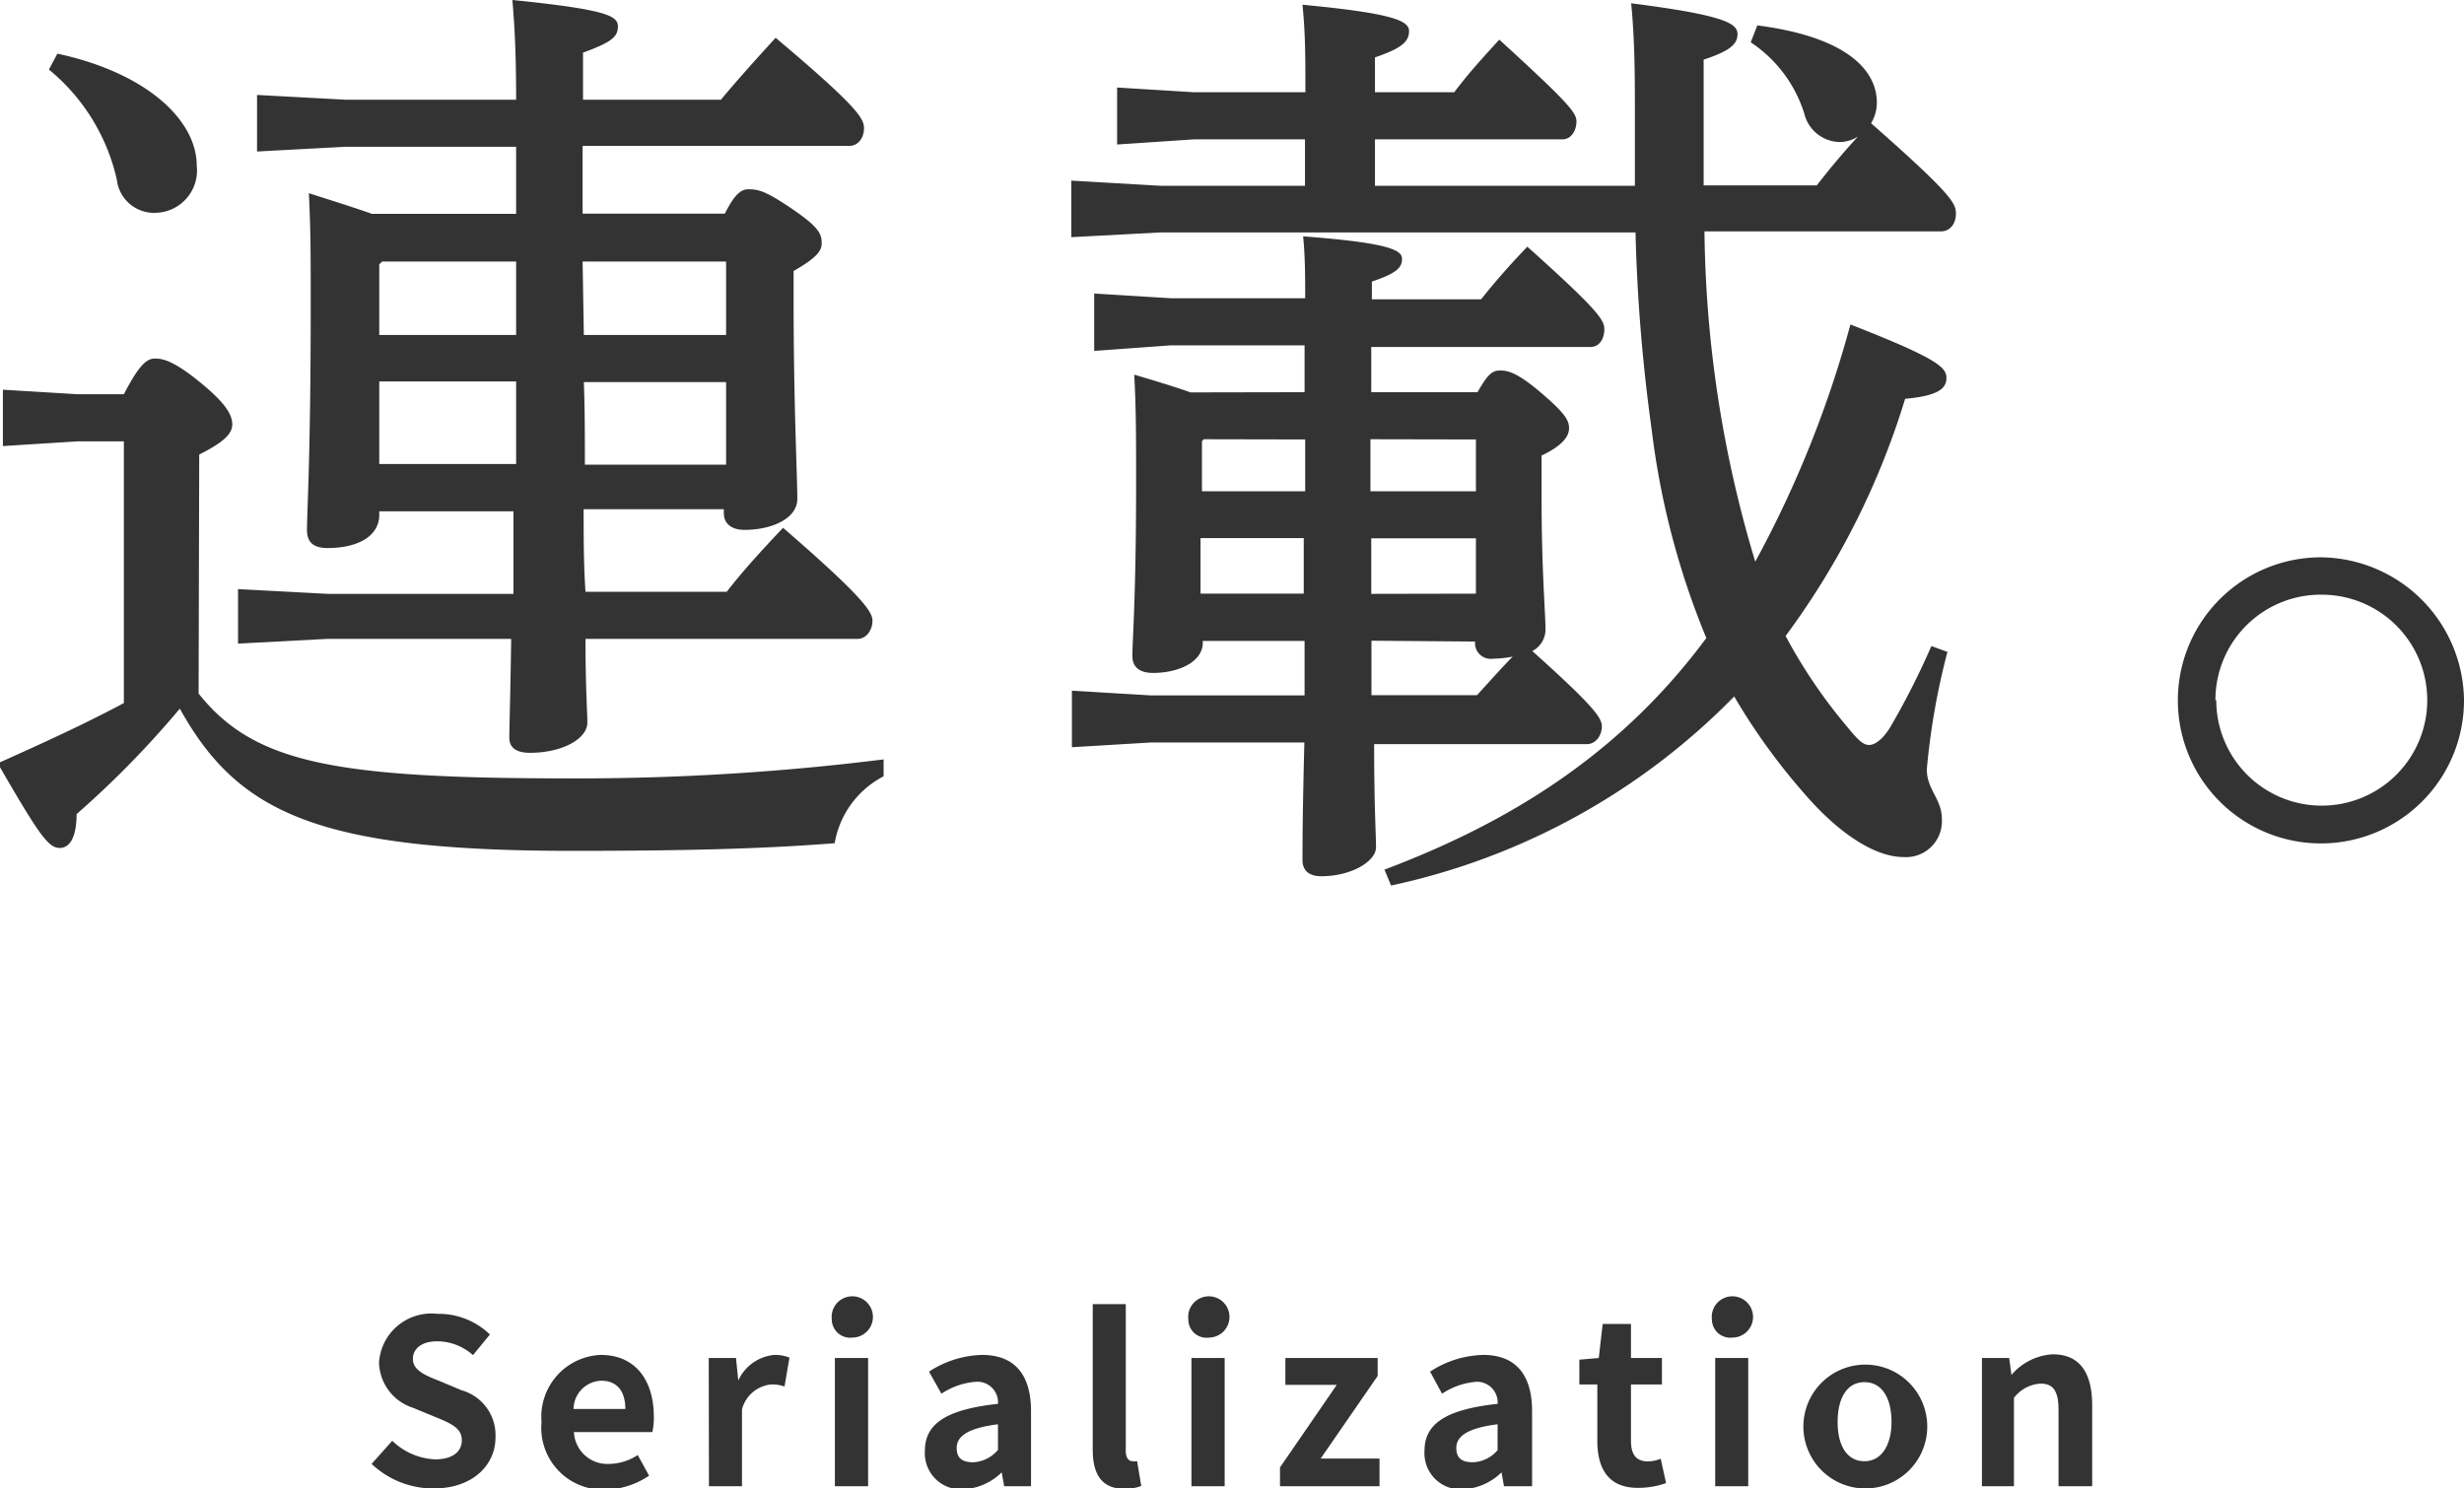
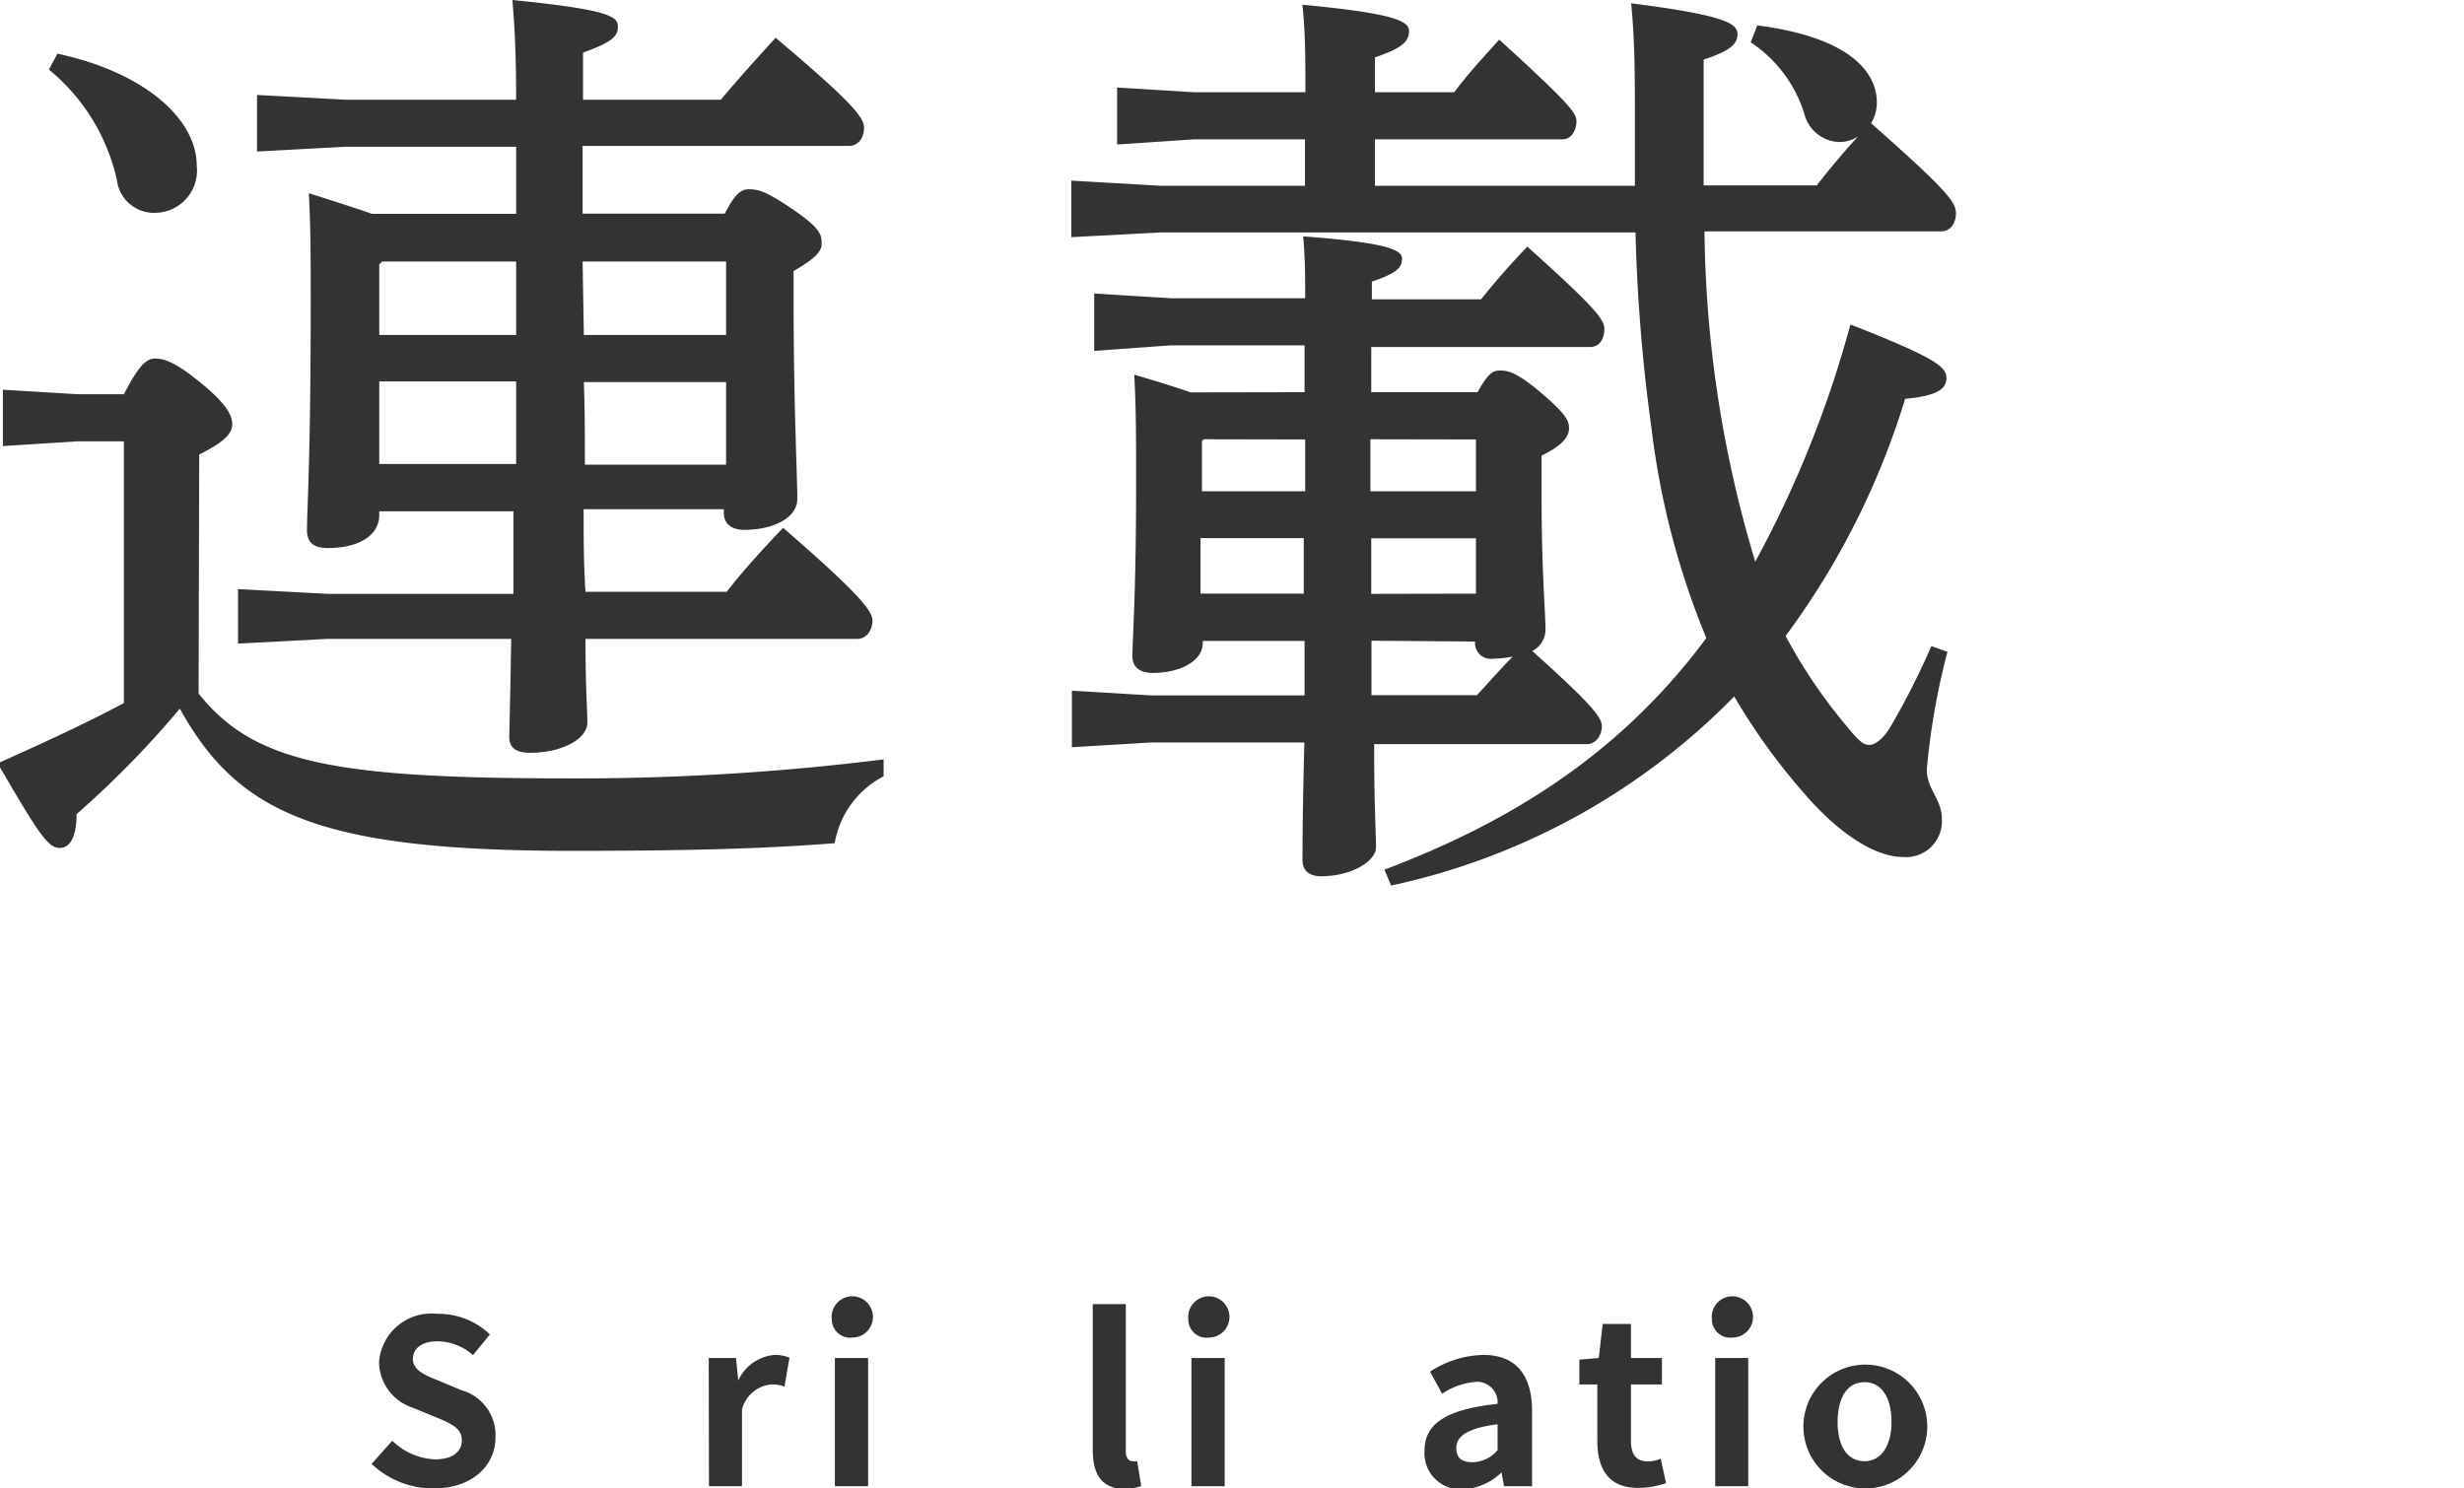
<svg xmlns="http://www.w3.org/2000/svg" viewBox="0 0 119.35 72.11">
  <defs>
    <style>.cls-1{fill:#333;}</style>
  </defs>
  <g id="レイヤー_2" data-name="レイヤー 2">
    <g id="レイヤー_1-2" data-name="レイヤー 1">
      <path class="cls-1" d="M9.62,33.6c2.69,3.38,6.61,4.11,18,4.11a119.78,119.78,0,0,0,15.18-.92v.82a4.5,4.5,0,0,0-2.37,3.24c-3.42.27-7.16.37-12.72.37-12.31,0-16.19-1.83-19-6.89a46.19,46.19,0,0,1-5,5.11c0,1-.27,1.64-.82,1.64s-1-.64-3-4.1c2.05-.92,4.15-1.87,6.11-2.92V21.38H3.78l-3.64.23V18.88l3.64.22H6c.73-1.41,1.1-1.73,1.51-1.73s.95.14,2.23,1.19,1.51,1.59,1.51,2-.32.82-1.6,1.46Zm-6.84-31c4.29.92,6.75,3.2,6.75,5.43a2.05,2.05,0,0,1-2,2.28,1.81,1.81,0,0,1-1.87-1.6A9.62,9.62,0,0,0,2.37,3.37ZM34.92,4.83c.83-1,1.74-2,2.65-3,4,3.37,4.28,3.92,4.28,4.38s-.27.86-.73.86H28.22v3.28h6.89c.5-1,.82-1.18,1.14-1.18.5,0,.86.09,2.19,1s1.36,1.23,1.36,1.64-.41.77-1.36,1.32v1.46c0,5,.18,8.44.18,9.58,0,.95-1.23,1.5-2.56,1.5-.59,0-1-.27-1-.82v-.18H28.27c0,1.32,0,2.69.09,4H35.2c.77-1,1.78-2.1,2.73-3.1,4,3.46,4.33,4.1,4.33,4.51s-.27.87-.72.87H28.36c0,2.41.09,3.51.09,4.06,0,.77-1.19,1.46-2.78,1.46-.64,0-1-.23-1-.73s.05-1.92.09-4.79H15.87l-4.34.23V28.54l4.34.23h9c0-1.32,0-2.69,0-4H18.37v.18c0,1-1,1.6-2.5,1.6-.69,0-1-.28-1-.87,0-1,.18-3.51.18-10.9,0-2.37,0-3.69-.09-5.42,1.41.45,2.42.77,3.05,1H25V7.11H16.73l-4.28.23V4.6l4.28.23H25c0-2.5-.09-3.69-.18-4.83,4.56.46,5.11.77,5.11,1.28s-.32.77-1.69,1.27V4.83ZM25,16.23V12.67H18.51l-.14.14v3.42Zm0,6.25v-4H18.37v4Zm3.28-6.25h6.89V12.67H28.22Zm0,2.28c.05,1.32.05,2.65.05,4h6.84v-4Z" />
      <path class="cls-1" d="M79.19,9l0-3.28c0-2,0-3.69-.18-5.56,4.65.59,5.15,1,5.15,1.5s-.41.82-1.64,1.23V5.33l0,3.65H88c.64-.82,1.28-1.59,2-2.37a1.64,1.64,0,0,1-.91.27,1.8,1.8,0,0,1-1.69-1.36A6.44,6.44,0,0,0,84.8,2.05l.32-.82c4.28.55,5.79,2.14,5.79,3.74a1.93,1.93,0,0,1-.28,1c3.88,3.42,4.11,3.87,4.11,4.37s-.28.87-.73.87H82.56a57.34,57.34,0,0,0,2.46,16,52.77,52.77,0,0,0,4.61-11.49c4.33,1.69,4.65,2.1,4.65,2.6s-.41.86-2,1a37.8,37.8,0,0,1-5.79,11.49,25.25,25.25,0,0,0,3,4.42c.55.68.78.86,1.05.86s.69-.27,1.1-1a37,37,0,0,0,1.91-3.79l.78.28a34.26,34.26,0,0,0-1,5.69c0,1,.73,1.42.73,2.42a1.74,1.74,0,0,1-1.87,1.83c-1.27,0-3-1-4.78-3.06A30.53,30.53,0,0,1,84,33.74,32.87,32.87,0,0,1,67.38,42.9l-.32-.77c6.66-2.51,11.72-6,15.59-11.22A38.51,38.51,0,0,1,80,20.79a84.24,84.24,0,0,1-.78-9.53h-23l-4.33.23V8.75L56.21,9h7V6.75H57.85L54.11,7V4.24l3.74.23h5.38c0-1.83,0-2.78-.14-4.24,4.34.41,5.16.77,5.16,1.27s-.32.83-1.65,1.28V4.47h3.84c.68-.91,1.32-1.6,2.18-2.55C76,5,76.36,5.47,76.36,5.88s-.23.87-.68.87H66.6V9Zm-16,10V16.73H56.71L53,17V14.22l3.74.23h6.48c0-1,0-2-.1-3,4.24.32,4.79.68,4.79,1.09s-.23.69-1.46,1.1v.86h5.29c.73-.91,1.37-1.64,2.24-2.55,3.46,3.1,3.73,3.56,3.73,4s-.22.86-.68.86H66.42V19h5.15c.51-.91.73-1.05,1.1-1.05s.82.09,2,1.1S76,20.38,76,20.75s-.28.82-1.33,1.32v2c0,3.64.19,5.56.19,6.47a1.18,1.18,0,0,1-.64,1c3,2.69,3.37,3.24,3.37,3.65s-.27.86-.73.86H66.56c0,3.06.09,4.33.09,5S65.47,42.45,64,42.45c-.64,0-.91-.32-.91-.78,0-.77,0-2.19.09-5.7H55.75l-3.83.23V33.46l3.83.23h7.44V31.05H58.26v.09c0,.91-1.14,1.46-2.41,1.46-.64,0-1-.27-1-.82,0-.78.18-2.87.18-8.35,0-2.23,0-3.64-.09-5.28.91.27,1.82.54,2.73.86Zm-4.88,2.28-.09.09V23.8h5V21.29Zm4.84,7.48c0-.91,0-1.78,0-2.69h-5v2.69Zm3.23-7.48V23.8h5.11V21.29Zm5.11,7.48V26.08H66.42c0,.91,0,1.78,0,2.69Zm-5.06,2.28c0,.87,0,1.78,0,2.64h5.11c.59-.64,1.14-1.27,1.73-1.87a5.13,5.13,0,0,1-.95.1.76.76,0,0,1-.87-.83v0Z" />
-       <path class="cls-1" d="M119.35,33.92A6.93,6.93,0,1,1,112.42,27,7,7,0,0,1,119.35,33.92Zm-12,0a5.11,5.11,0,1,0,5.11-5.11A5.1,5.1,0,0,0,107.31,33.92Z" />
      <path class="cls-1" d="M18,70.92,19,69.8a3.18,3.18,0,0,0,2.07.9c.84,0,1.3-.36,1.3-.93s-.5-.8-1.23-1.1L20,68.2A2.36,2.36,0,0,1,18.36,66a2.54,2.54,0,0,1,2.82-2.35,3.57,3.57,0,0,1,2.55,1l-.82,1a2.61,2.61,0,0,0-1.73-.67c-.71,0-1.18.32-1.18.86s.59.79,1.28,1.06l1.07.45A2.26,2.26,0,0,1,24,69.64c0,1.34-1.11,2.47-3,2.47A4.35,4.35,0,0,1,18,70.92Z" />
-       <path class="cls-1" d="M26.23,68.89a3,3,0,0,1,2.87-3.25c1.69,0,2.57,1.24,2.57,3a3.35,3.35,0,0,1-.07.74H27.8a1.62,1.62,0,0,0,1.71,1.54,2.58,2.58,0,0,0,1.38-.43l.55,1a3.92,3.92,0,0,1-2.15.68A3,3,0,0,1,26.23,68.89Zm4.06-.63c0-.84-.38-1.37-1.17-1.37a1.39,1.39,0,0,0-1.34,1.37Z" />
      <path class="cls-1" d="M34.33,65.79h1.32l.11,1.09h0a2.13,2.13,0,0,1,1.75-1.24,1.91,1.91,0,0,1,.73.13L38,67.17a1.87,1.87,0,0,0-.64-.1,1.62,1.62,0,0,0-1.42,1.21V72h-1.6Z" />
      <path class="cls-1" d="M40.29,63.92a1,1,0,1,1,1,.88A.89.89,0,0,1,40.29,63.92Zm.15,1.87h1.61V72H40.44Z" />
-       <path class="cls-1" d="M44.8,70.28c0-1.32,1.06-2,3.54-2.27a1,1,0,0,0-1.05-1.07,3.46,3.46,0,0,0-1.69.58L45,66.45a4.89,4.89,0,0,1,2.57-.81c1.56,0,2.37.94,2.37,2.72V72H48.64l-.12-.67h0a2.86,2.86,0,0,1-1.86.82A1.75,1.75,0,0,1,44.8,70.28Zm3.54,0V69c-1.5.19-2,.6-2,1.15s.34.69.81.69A1.66,1.66,0,0,0,48.34,70.24Z" />
      <path class="cls-1" d="M52.93,70.23V63.18h1.6V70.3c0,.37.18.49.33.49a1,1,0,0,0,.22,0l.2,1.2a2.37,2.37,0,0,1-.84.14C53.32,72.11,52.93,71.37,52.93,70.23Z" />
      <path class="cls-1" d="M57.56,63.92a1,1,0,1,1,1,.88A.88.88,0,0,1,57.56,63.92Zm.15,1.87h1.61V72H57.71Z" />
-       <path class="cls-1" d="M62,71.09l2.75-4H62.26V65.79h4.47v.87l-2.76,4h2.85V72H62Z" />
      <path class="cls-1" d="M69,70.28c0-1.32,1.06-2,3.54-2.27a1,1,0,0,0-1-1.07,3.46,3.46,0,0,0-1.69.58l-.58-1.07a4.89,4.89,0,0,1,2.57-.81c1.56,0,2.37.94,2.37,2.72V72H72.85l-.12-.67h0a2.86,2.86,0,0,1-1.86.82A1.75,1.75,0,0,1,69,70.28Zm3.54,0V69c-1.5.19-2,.6-2,1.15s.34.69.81.69A1.64,1.64,0,0,0,72.55,70.24Z" />
      <path class="cls-1" d="M77.37,69.8V67.07H76.5v-1.2l.94-.08.19-1.65H79v1.65H80.5v1.28H79V69.8c0,.7.28,1,.83,1a1.75,1.75,0,0,0,.61-.13l.26,1.18a4,4,0,0,1-1.3.23C77.93,72.11,77.37,71.18,77.37,69.8Z" />
      <path class="cls-1" d="M82.92,63.92a1,1,0,1,1,1,.88A.89.89,0,0,1,82.92,63.92Zm.16,1.87h1.6V72h-1.6Z" />
      <path class="cls-1" d="M87.36,68.89a3,3,0,1,1,3,3.22A3,3,0,0,1,87.36,68.89Zm4.26,0c0-1.17-.47-1.93-1.31-1.93s-1.3.76-1.3,1.93.47,1.9,1.3,1.9S91.62,70,91.62,68.89Z" />
-       <path class="cls-1" d="M96,65.79h1.32l.11.82h0a2.84,2.84,0,0,1,2-1c1.33,0,1.91.92,1.91,2.48V72H99.71V68.31c0-.94-.27-1.28-.87-1.28a1.76,1.76,0,0,0-1.29.69V72H96Z" />
    </g>
  </g>
</svg>